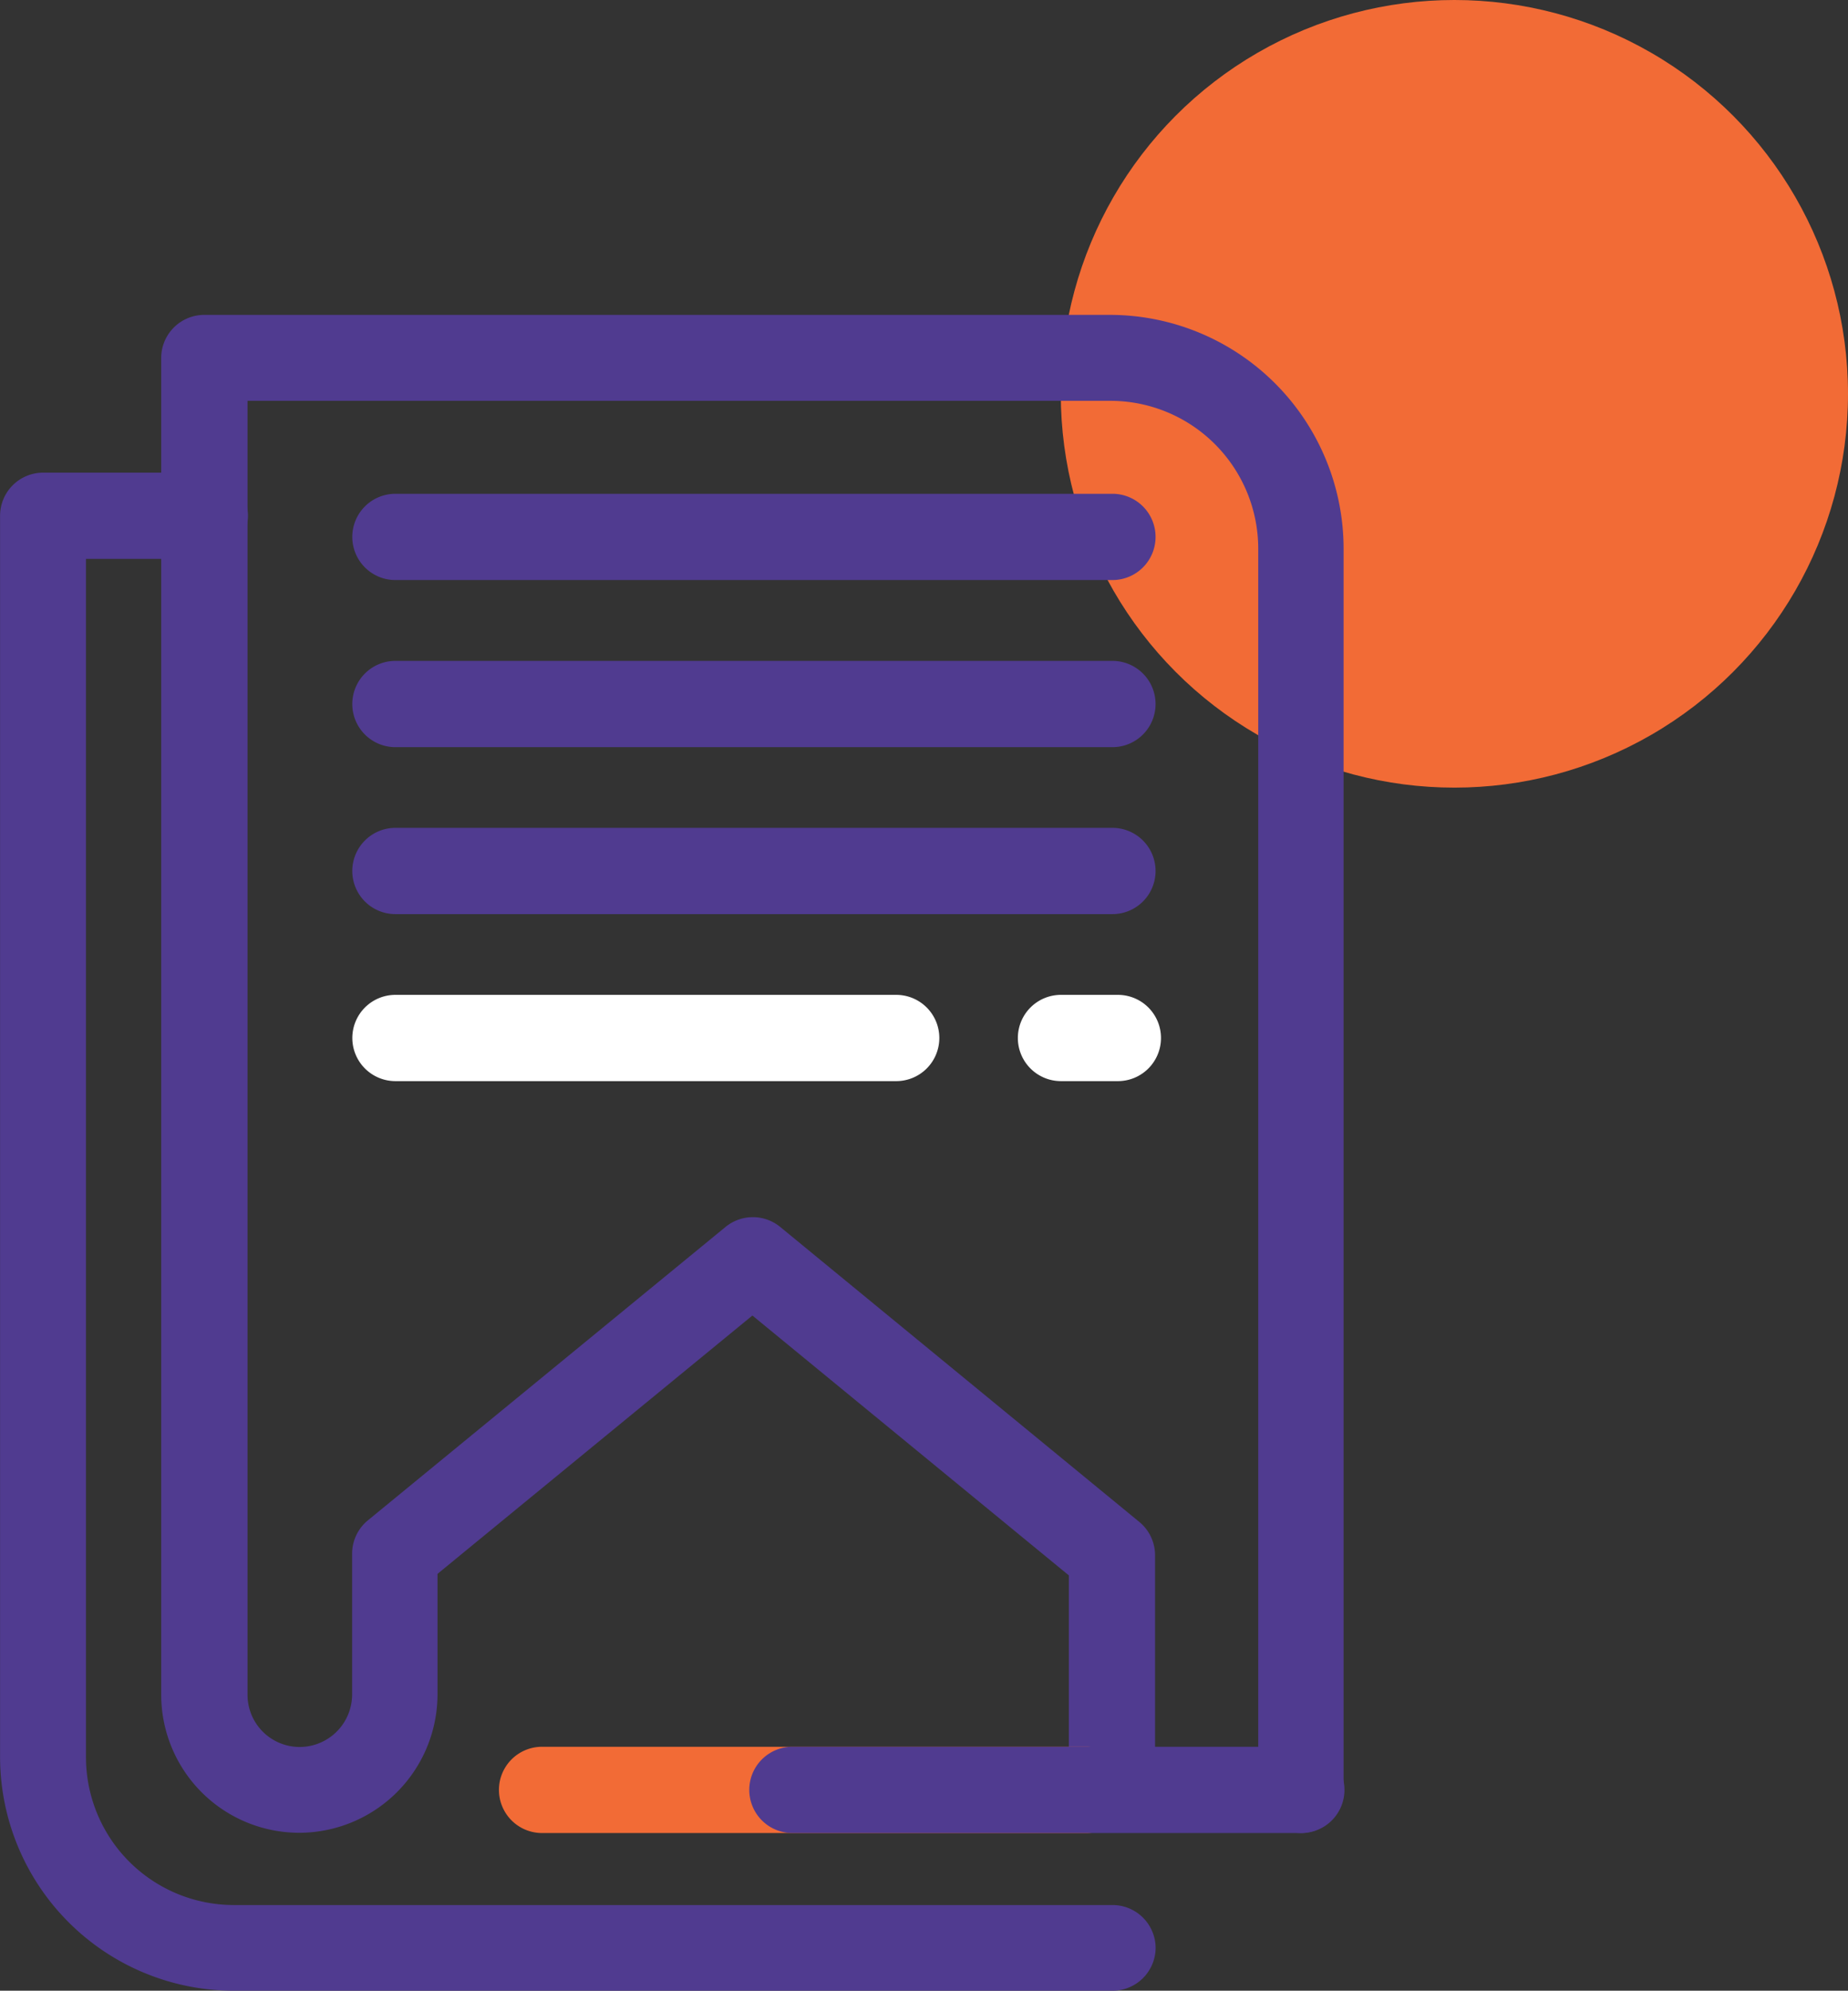
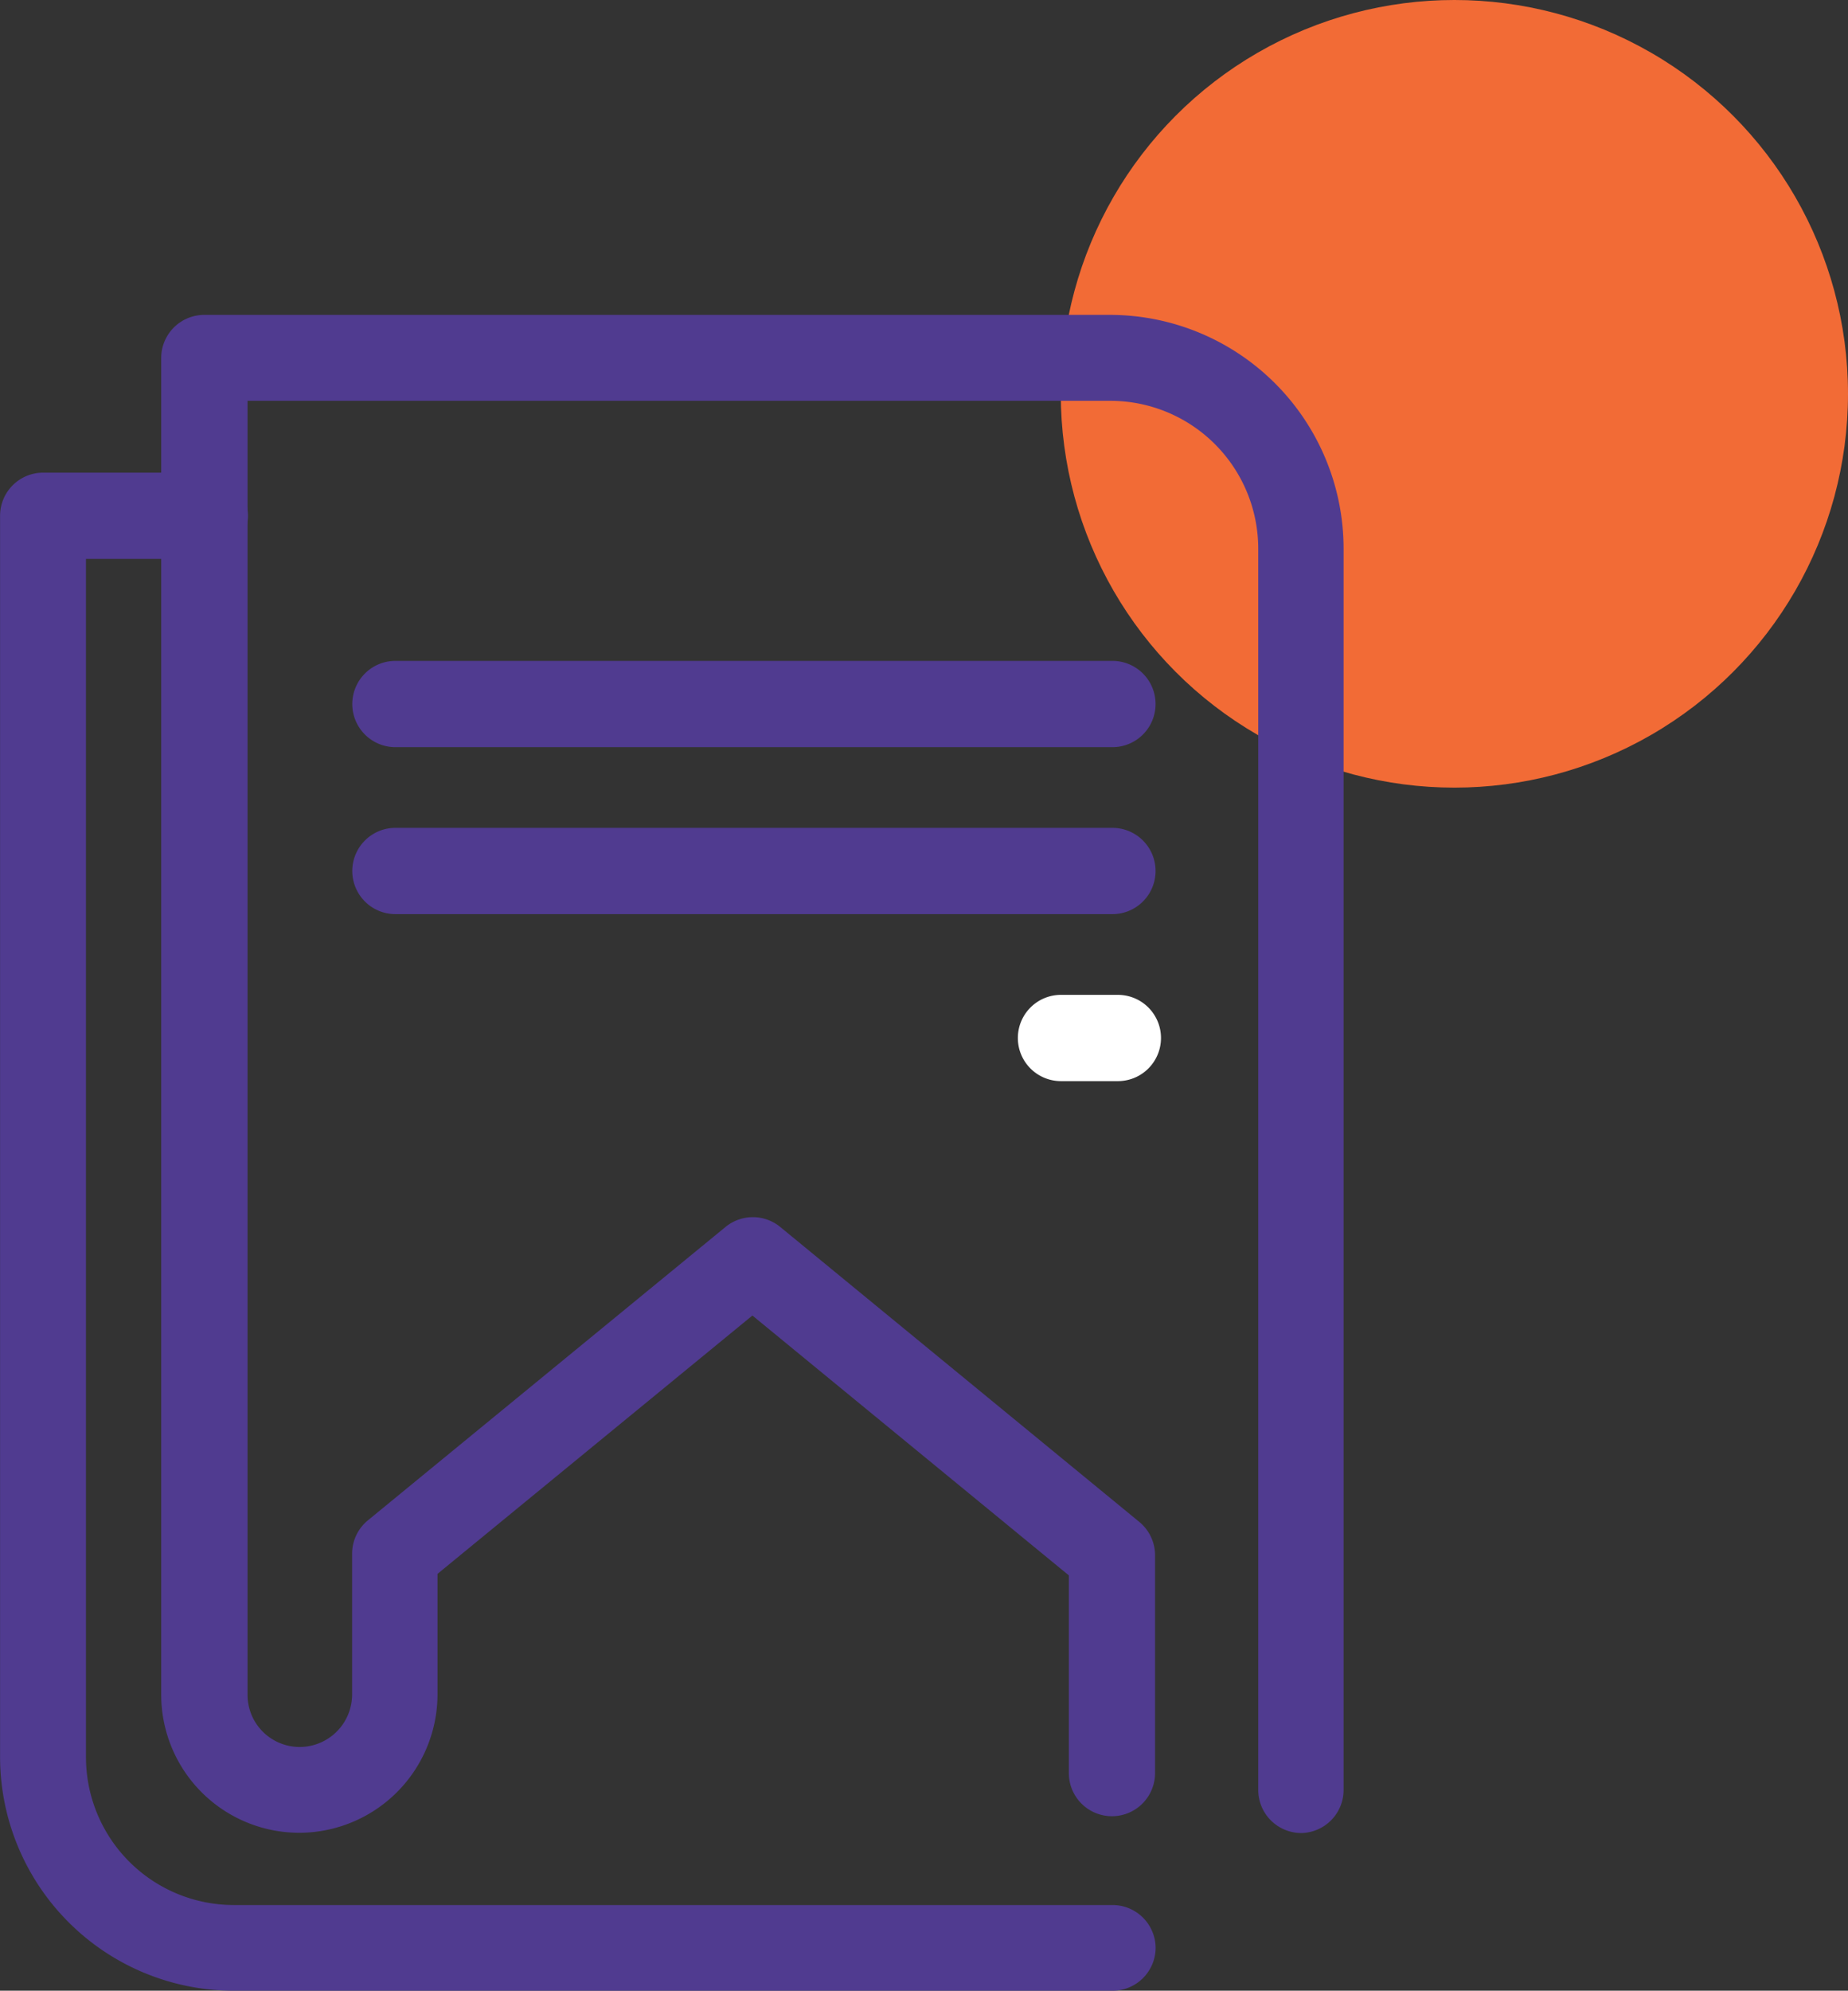
<svg xmlns="http://www.w3.org/2000/svg" id="Grupo_1036" data-name="Grupo 1036" width="51.439" height="55.382" viewBox="0 0 51.439 55.382">
  <rect x="0" y="0" width="51.439" height="55.382" fill="#333333" stroke="none" />
  <circle id="Elipse_8" data-name="Elipse 8" cx="10.956" cy="10.956" r="10.956" transform="translate(29.527 0)" fill="#f26b36" />
  <path id="Caminho_3990" data-name="Caminho 3990" d="M-403.725,1396.705a1.2,1.2,0,0,1-1.2-1.2v-34.533a4.116,4.116,0,0,0-4.111-4.111h-24.022v36a1.452,1.452,0,0,0,1.45,1.45,1.462,1.462,0,0,0,1.461-1.461v-3.918a1.2,1.2,0,0,1,.437-.924l9.96-8.167a1.2,1.2,0,0,1,1.516,0l10,8.21a1.2,1.2,0,0,1,.437.924v6.062a1.2,1.2,0,0,1-1.2,1.2,1.2,1.2,0,0,1-1.2-1.2v-5.5l-8.808-7.229-8.765,7.187v3.352a3.855,3.855,0,0,1-3.851,3.851,3.845,3.845,0,0,1-3.84-3.841V1355.67a1.2,1.2,0,0,1,1.195-1.2h25.217a6.509,6.509,0,0,1,6.5,6.5v34.533A1.2,1.2,0,0,1-403.725,1396.705Z" transform="translate(439.948 -1345.71)" fill="#503b90" />
  <path id="Caminho_3991" data-name="Caminho 3991" d="M-412.917,1404.924H-437.38a6.509,6.509,0,0,1-6.5-6.5v-34.533a1.2,1.2,0,0,1,1.2-1.2h4.5a1.2,1.2,0,0,1,1.2,1.2,1.2,1.2,0,0,1-1.2,1.2h-3.309v33.338a4.116,4.116,0,0,0,4.111,4.111h24.463a1.2,1.2,0,0,1,1.2,1.2A1.2,1.2,0,0,1-412.917,1404.924Z" transform="translate(443.882 -1349.542)" fill="#503b90" />
-   <path id="Caminho_3992" data-name="Caminho 3992" d="M-404.354,1366.2h-19.964a1.2,1.2,0,0,1-1.195-1.2,1.2,1.2,0,0,1,1.195-1.2h19.964a1.2,1.2,0,0,1,1.2,1.2A1.2,1.2,0,0,1-404.354,1366.2Z" transform="translate(435.319 -1350.063)" fill="#503b90" />
  <path id="Caminho_3993" data-name="Caminho 3993" d="M-404.354,1374.906h-19.964a1.2,1.2,0,0,1-1.195-1.2,1.2,1.2,0,0,1,1.195-1.2h19.964a1.2,1.2,0,0,1,1.2,1.2A1.2,1.2,0,0,1-404.354,1374.906Z" transform="translate(435.319 -1354.12)" fill="#503b90" />
  <path id="Caminho_3994" data-name="Caminho 3994" d="M-404.354,1383.608h-19.964a1.2,1.2,0,0,1-1.195-1.2,1.2,1.2,0,0,1,1.195-1.2h19.964a1.2,1.2,0,0,1,1.2,1.2A1.2,1.2,0,0,1-404.354,1383.608Z" transform="translate(435.319 -1358.177)" fill="#503b90" />
-   <path id="Caminho_3995" data-name="Caminho 3995" d="M-410.373,1392.31h-13.944a1.2,1.2,0,0,1-1.195-1.2,1.2,1.2,0,0,1,1.195-1.2h13.944a1.2,1.2,0,0,1,1.2,1.2A1.2,1.2,0,0,1-410.373,1392.31Z" transform="translate(435.319 -1362.233)" fill="#fff" />
  <path id="Caminho_3996" data-name="Caminho 3996" d="M-388.021,1392.31h-1.594a1.2,1.2,0,0,1-1.195-1.2,1.2,1.2,0,0,1,1.195-1.2h1.594a1.2,1.2,0,0,1,1.195,1.2A1.2,1.2,0,0,1-388.021,1392.31Z" transform="translate(419.142 -1362.233)" fill="#fff" />
-   <path id="Caminho_3997" data-name="Caminho 3997" d="M-401.507,1431.494h-15.163a1.2,1.2,0,0,1-1.195-1.2,1.2,1.2,0,0,1,1.195-1.2h15.163a1.2,1.2,0,0,1,1.2,1.2A1.2,1.2,0,0,1-401.507,1431.494Z" transform="translate(431.753 -1380.499)" fill="#f26b36" />
-   <path id="Caminho_3998" data-name="Caminho 3998" d="M-389.442,1431.494h-14.167a1.2,1.2,0,0,1-1.2-1.2,1.2,1.2,0,0,1,1.2-1.2h14.167a1.2,1.2,0,0,1,1.2,1.2A1.2,1.2,0,0,1-389.442,1431.494Z" transform="translate(425.665 -1380.499)" fill="#503b90" />
</svg>